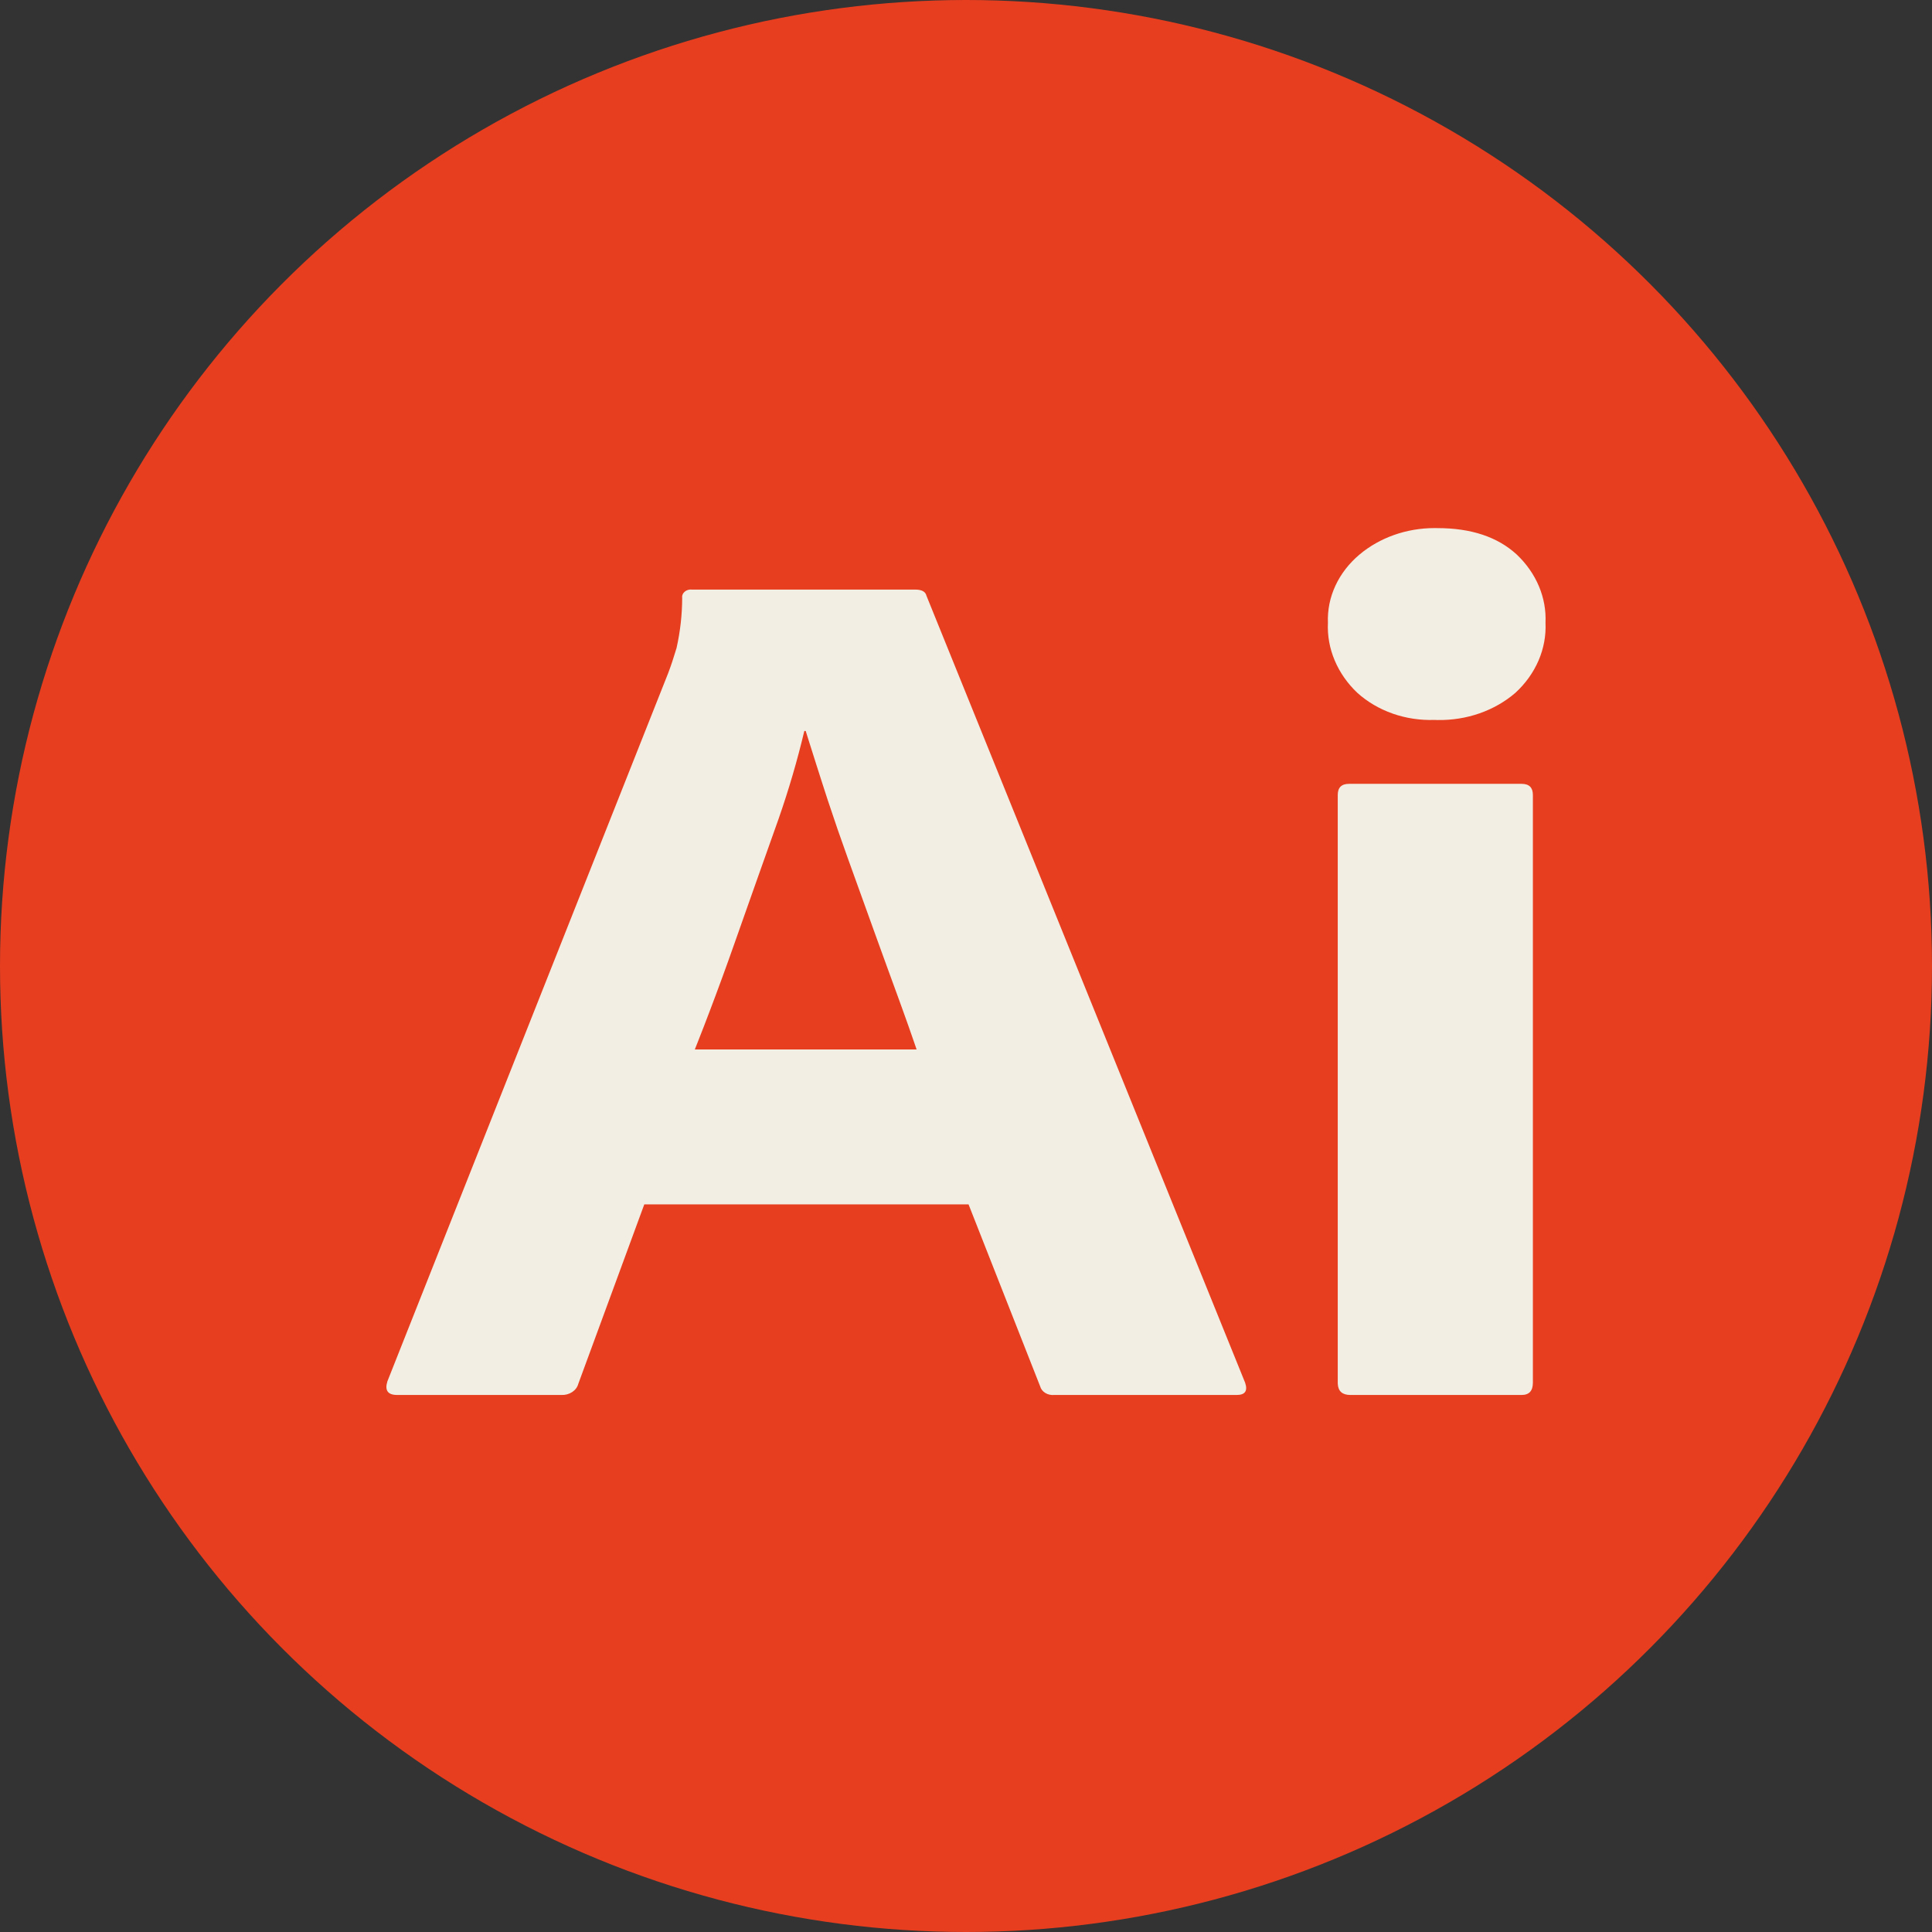
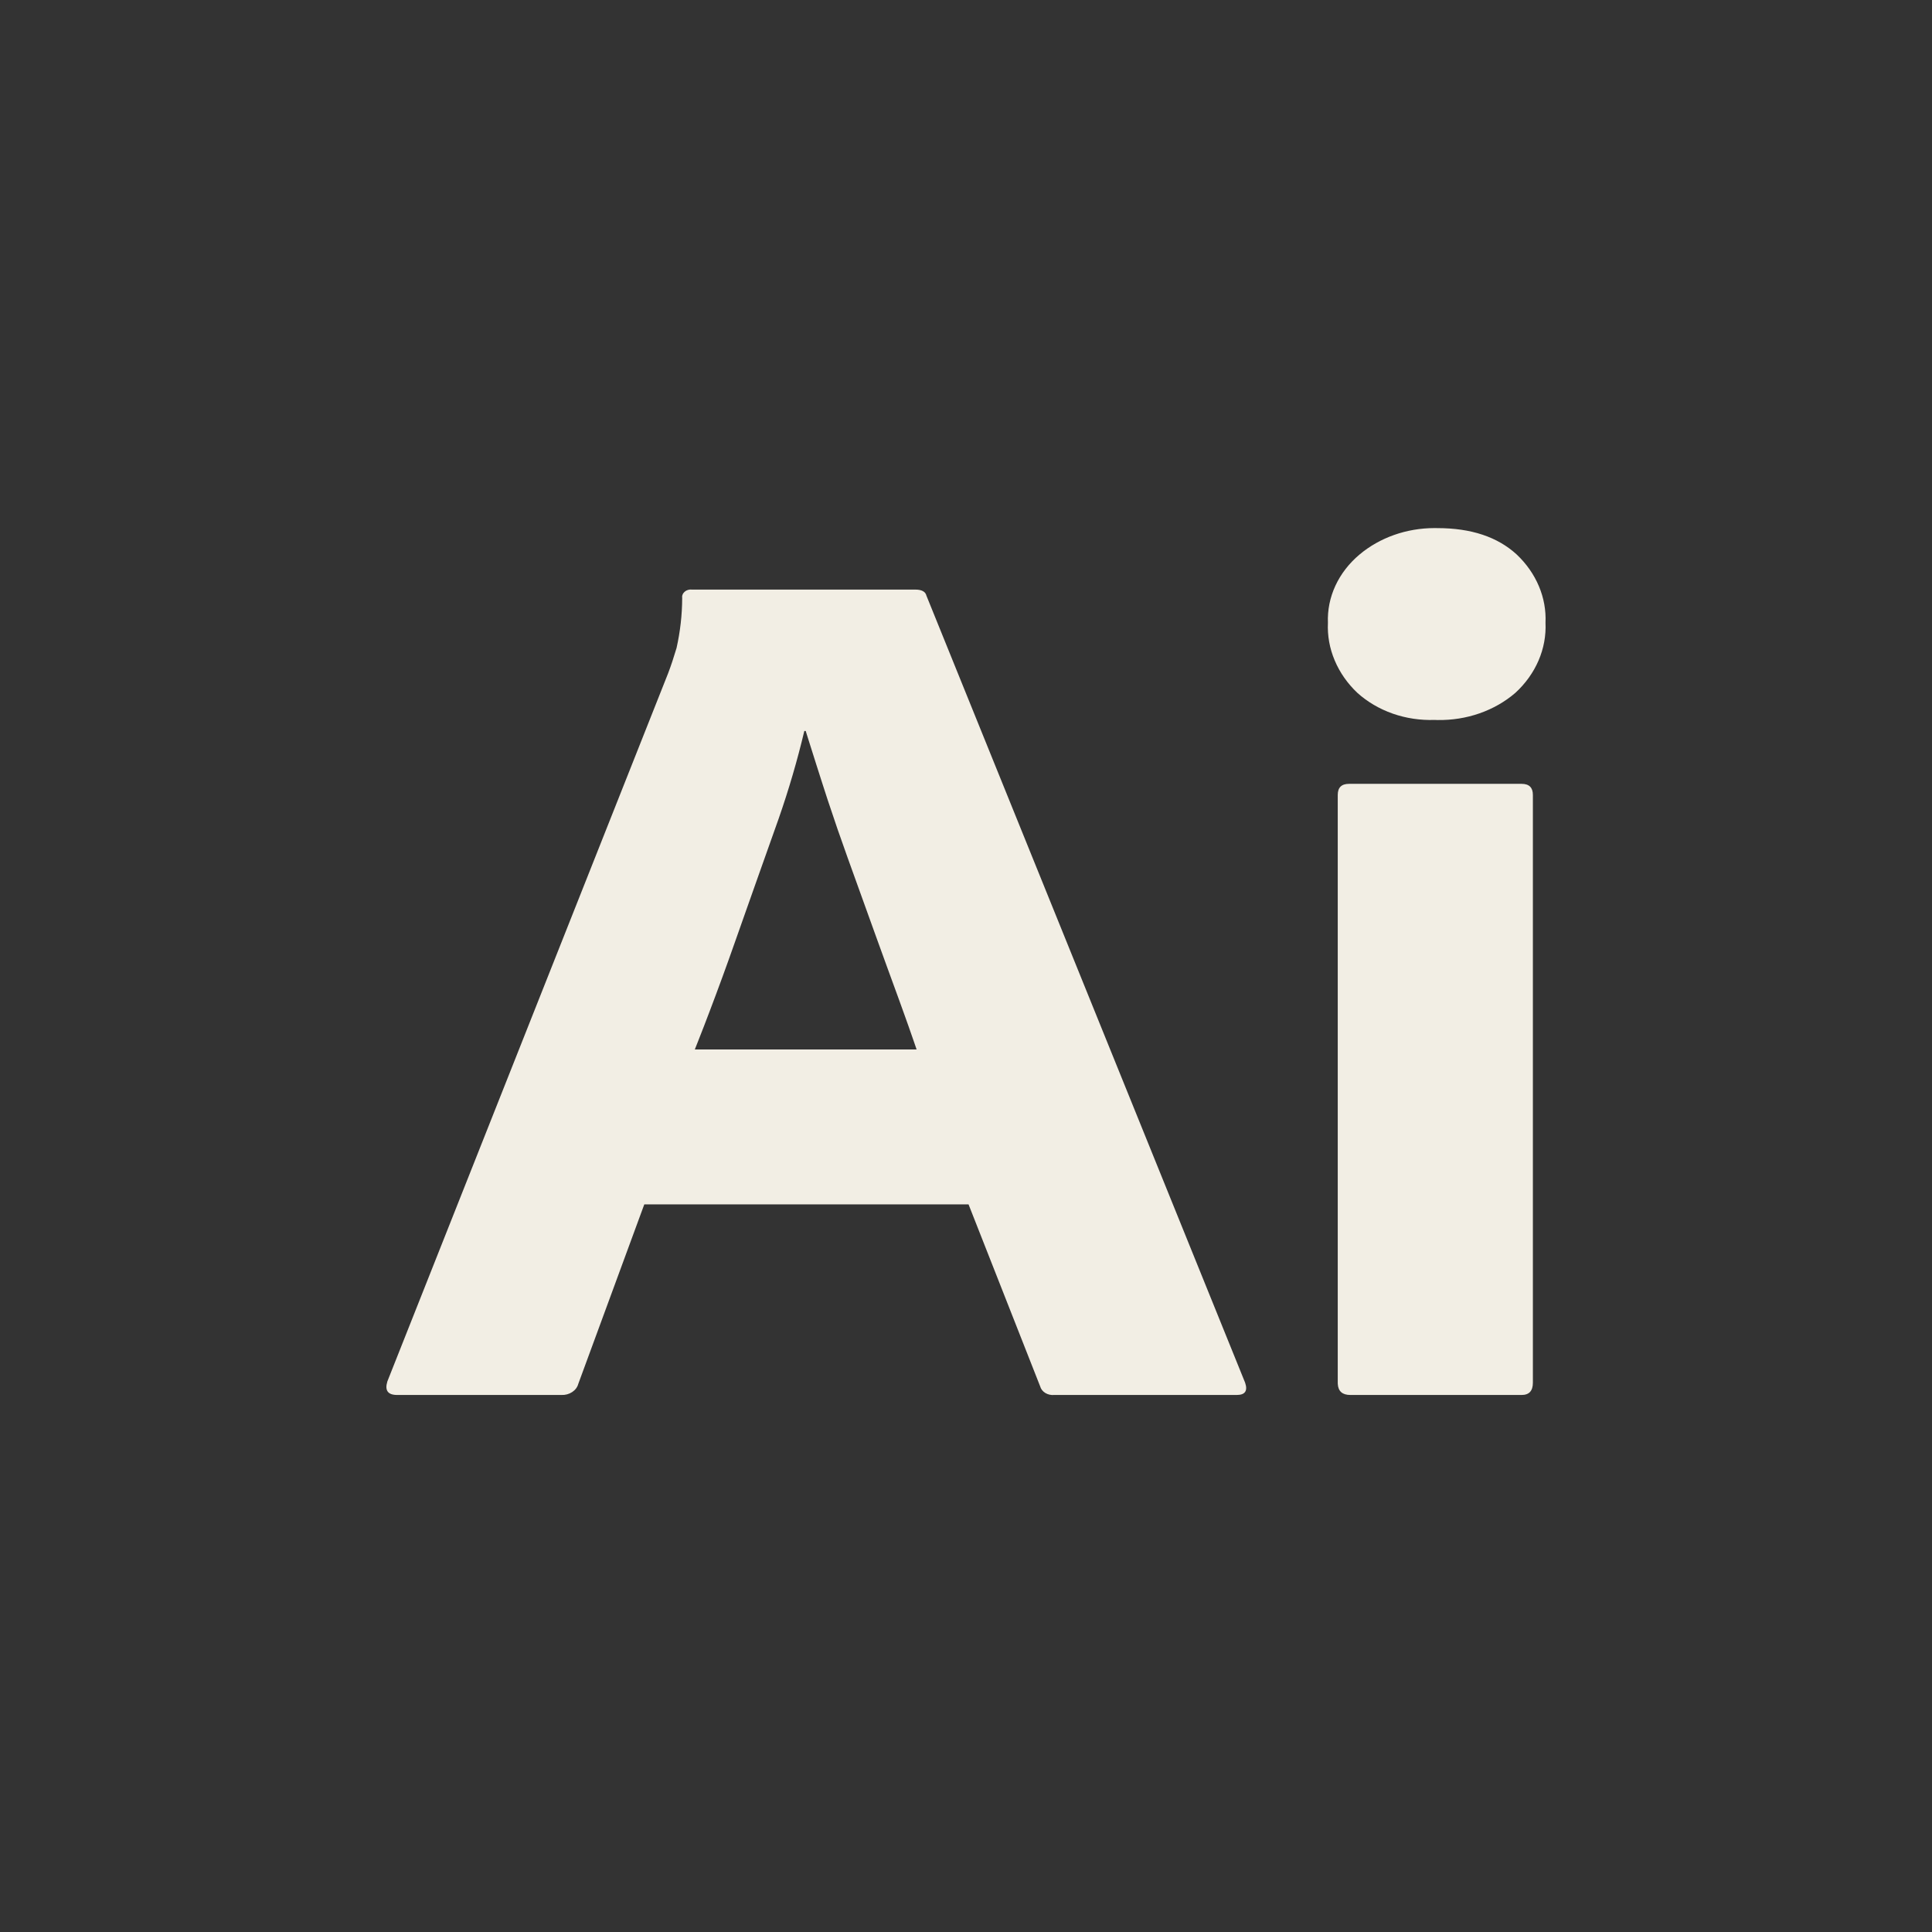
<svg xmlns="http://www.w3.org/2000/svg" width="60" height="60" viewBox="0 0 60 60" fill="none">
  <rect x="0" y="0" width="60" height="60" fill="#333333" stroke="none" />
-   <circle cx="30" cy="30" r="30" fill="#E73E1F" />
  <path d="M30.079 37.403H20.009L17.959 42.978C17.932 43.08 17.864 43.17 17.769 43.232C17.673 43.295 17.556 43.327 17.436 43.322H12.335C12.045 43.322 11.943 43.182 12.03 42.901L20.75 20.907C20.837 20.678 20.924 20.417 21.011 20.124C21.125 19.614 21.184 19.097 21.186 18.577C21.18 18.541 21.183 18.504 21.197 18.469C21.21 18.434 21.232 18.403 21.262 18.377C21.291 18.351 21.328 18.331 21.367 18.32C21.407 18.308 21.449 18.305 21.491 18.31H28.423C28.626 18.31 28.742 18.374 28.772 18.501L38.668 42.94C38.755 43.195 38.668 43.322 38.407 43.322H32.739C32.641 43.331 32.544 43.309 32.463 43.26C32.383 43.211 32.326 43.138 32.303 43.054L30.079 37.403ZM21.578 32.592H28.466L28.368 32.308L28.211 31.858L28.098 31.542L27.919 31.045L27.537 29.998L27.201 29.071L26.33 26.654C26.113 26.053 25.905 25.45 25.705 24.844L25.546 24.353L25.36 23.772L25.075 22.871L25.022 22.701H24.979C24.761 23.618 24.495 24.525 24.183 25.421L23.536 27.243L23.18 28.25L22.82 29.269C22.756 29.453 22.691 29.636 22.626 29.816L22.433 30.349L22.241 30.869L22.05 31.377L21.861 31.872C21.798 32.035 21.735 32.196 21.672 32.355L21.578 32.592ZM44.553 22.358C44.108 22.373 43.665 22.307 43.252 22.162C42.839 22.017 42.465 21.797 42.155 21.518C41.846 21.226 41.607 20.883 41.45 20.509C41.292 20.136 41.221 19.739 41.24 19.341C41.224 18.947 41.303 18.555 41.472 18.19C41.641 17.825 41.896 17.495 42.221 17.222C42.846 16.696 43.68 16.401 44.547 16.4L44.64 16.401C45.687 16.401 46.508 16.674 47.104 17.222C47.404 17.506 47.638 17.84 47.791 18.203C47.945 18.567 48.015 18.954 47.997 19.341C48.016 19.74 47.942 20.139 47.781 20.513C47.62 20.887 47.375 21.229 47.06 21.518C46.742 21.792 46.365 22.008 45.95 22.153C45.536 22.298 45.092 22.368 44.646 22.361L44.553 22.358ZM41.545 42.94V24.687C41.545 24.458 41.661 24.343 41.894 24.343H47.256C47.489 24.343 47.605 24.458 47.605 24.687V42.94C47.605 43.195 47.489 43.322 47.256 43.322H41.937C41.69 43.322 41.559 43.208 41.546 42.979L41.545 42.94Z" fill="#F2EEE4" />
</svg>